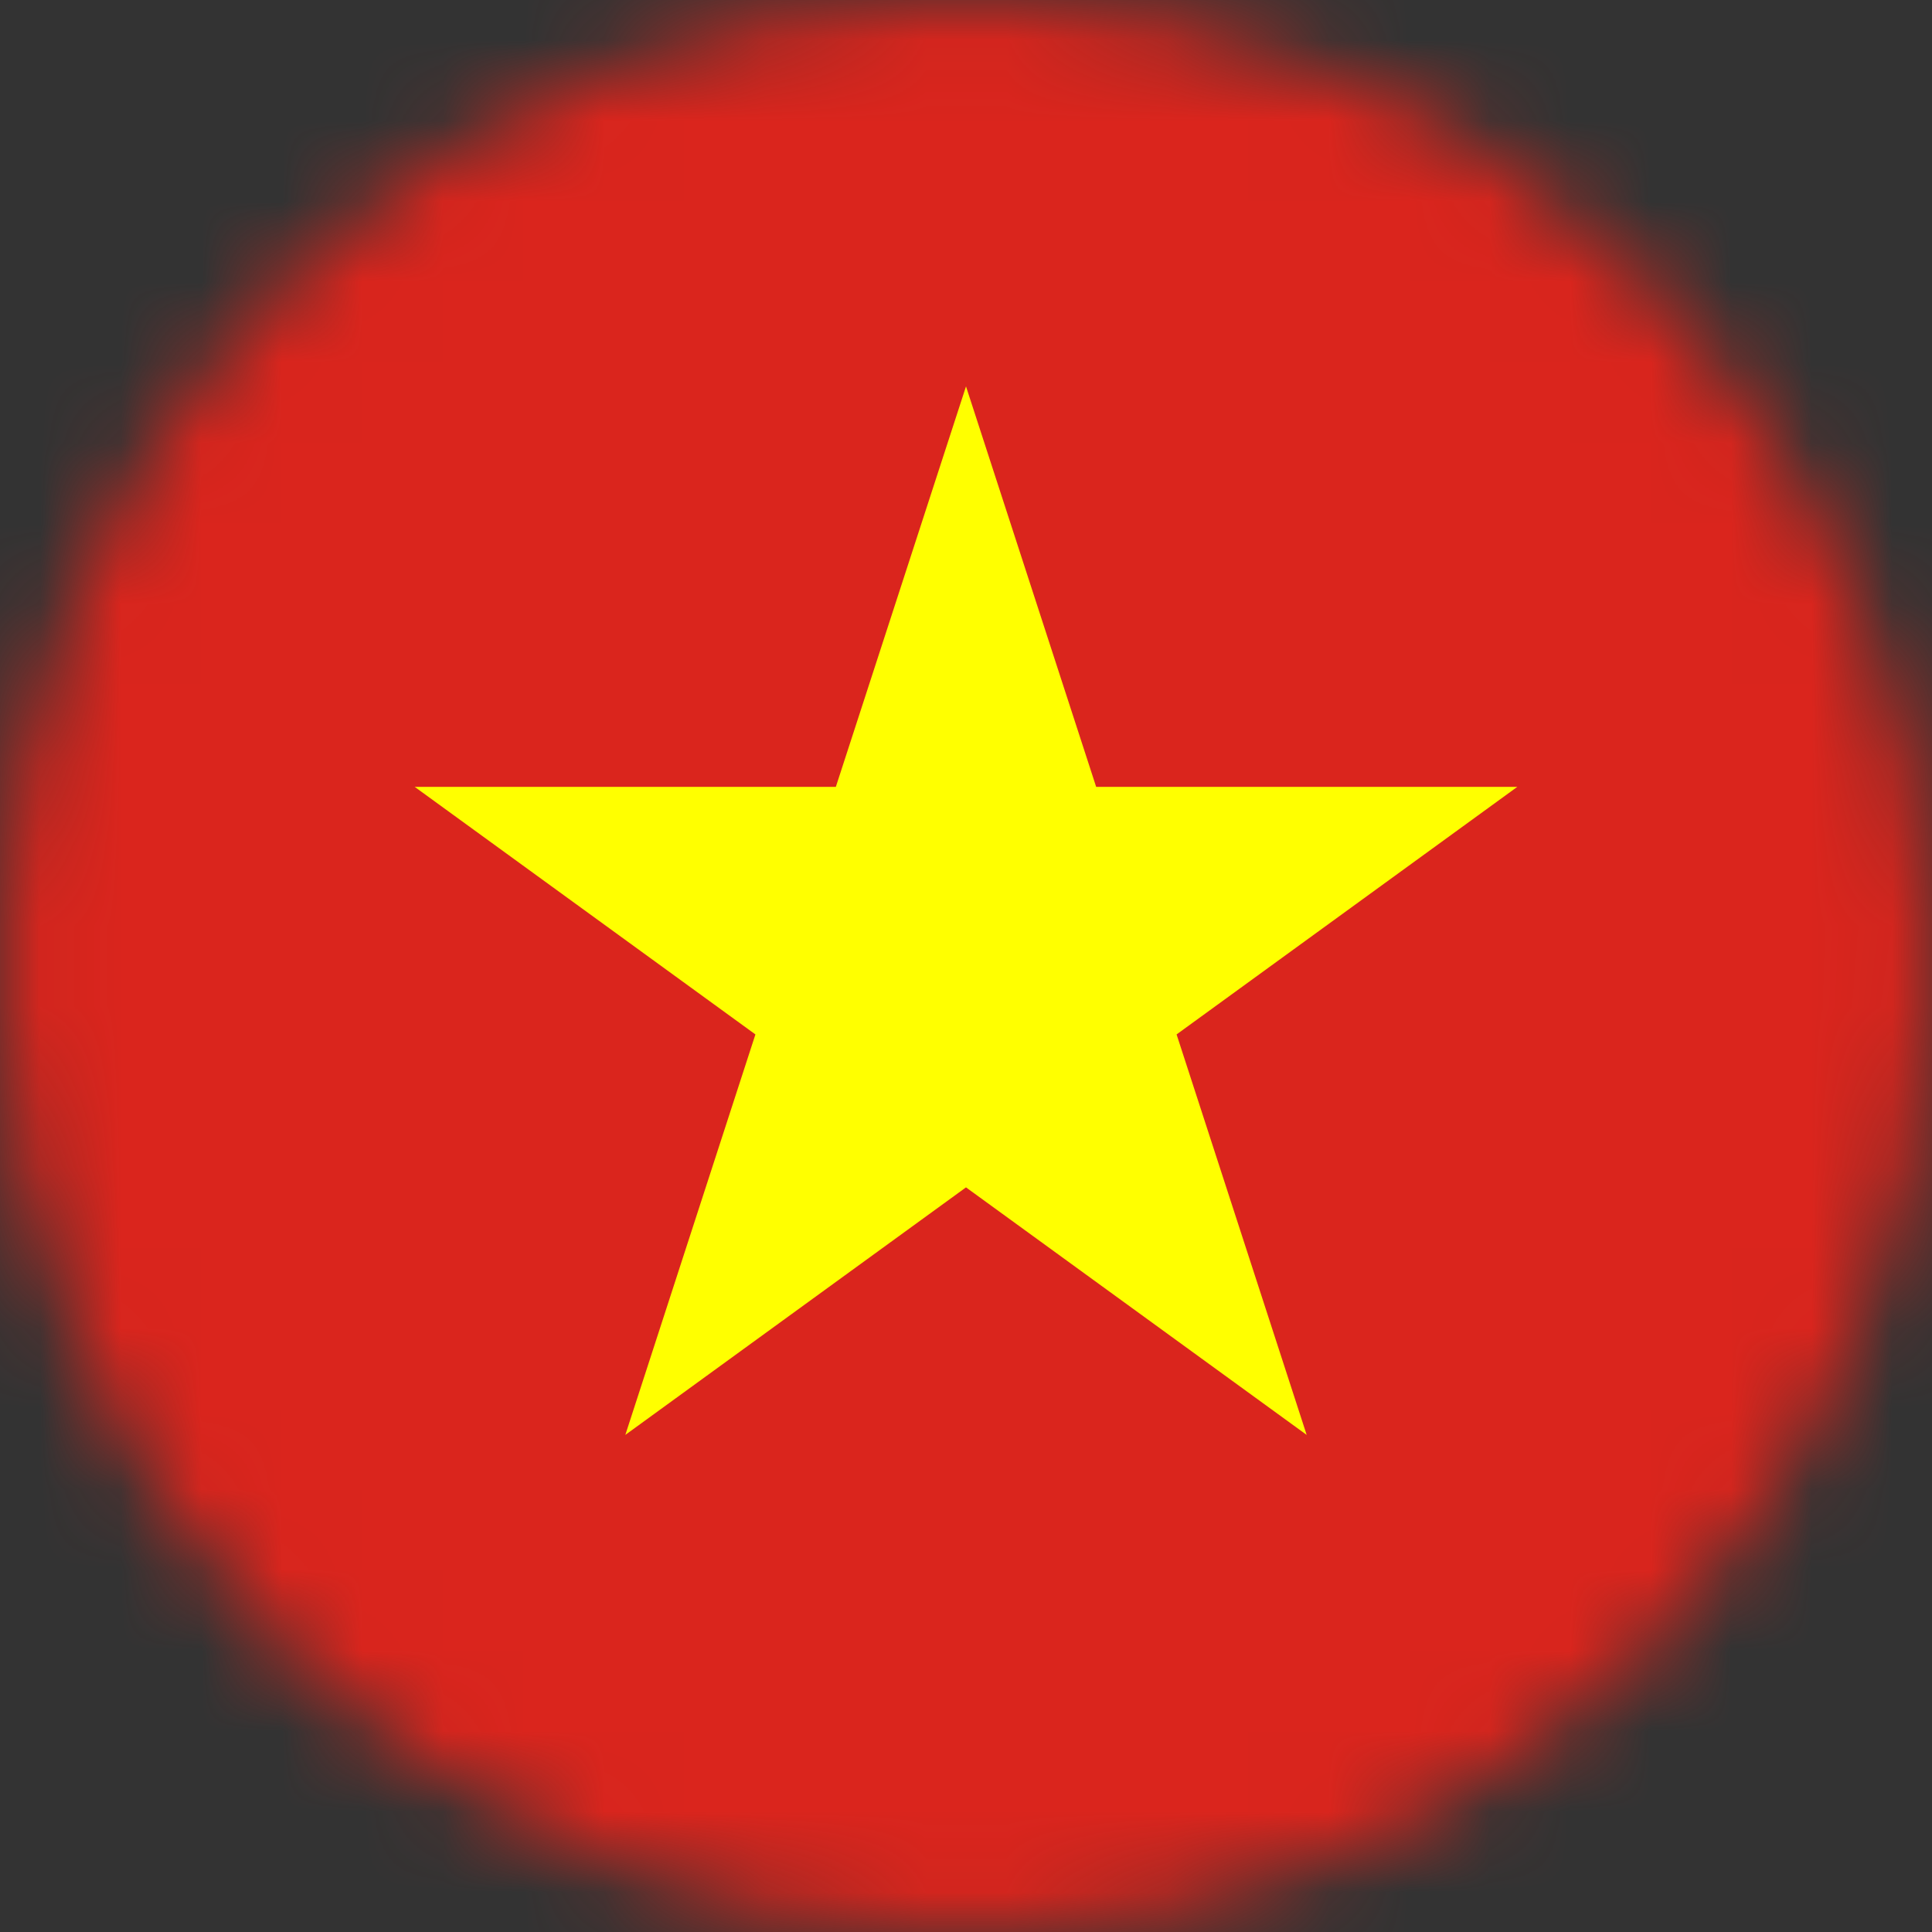
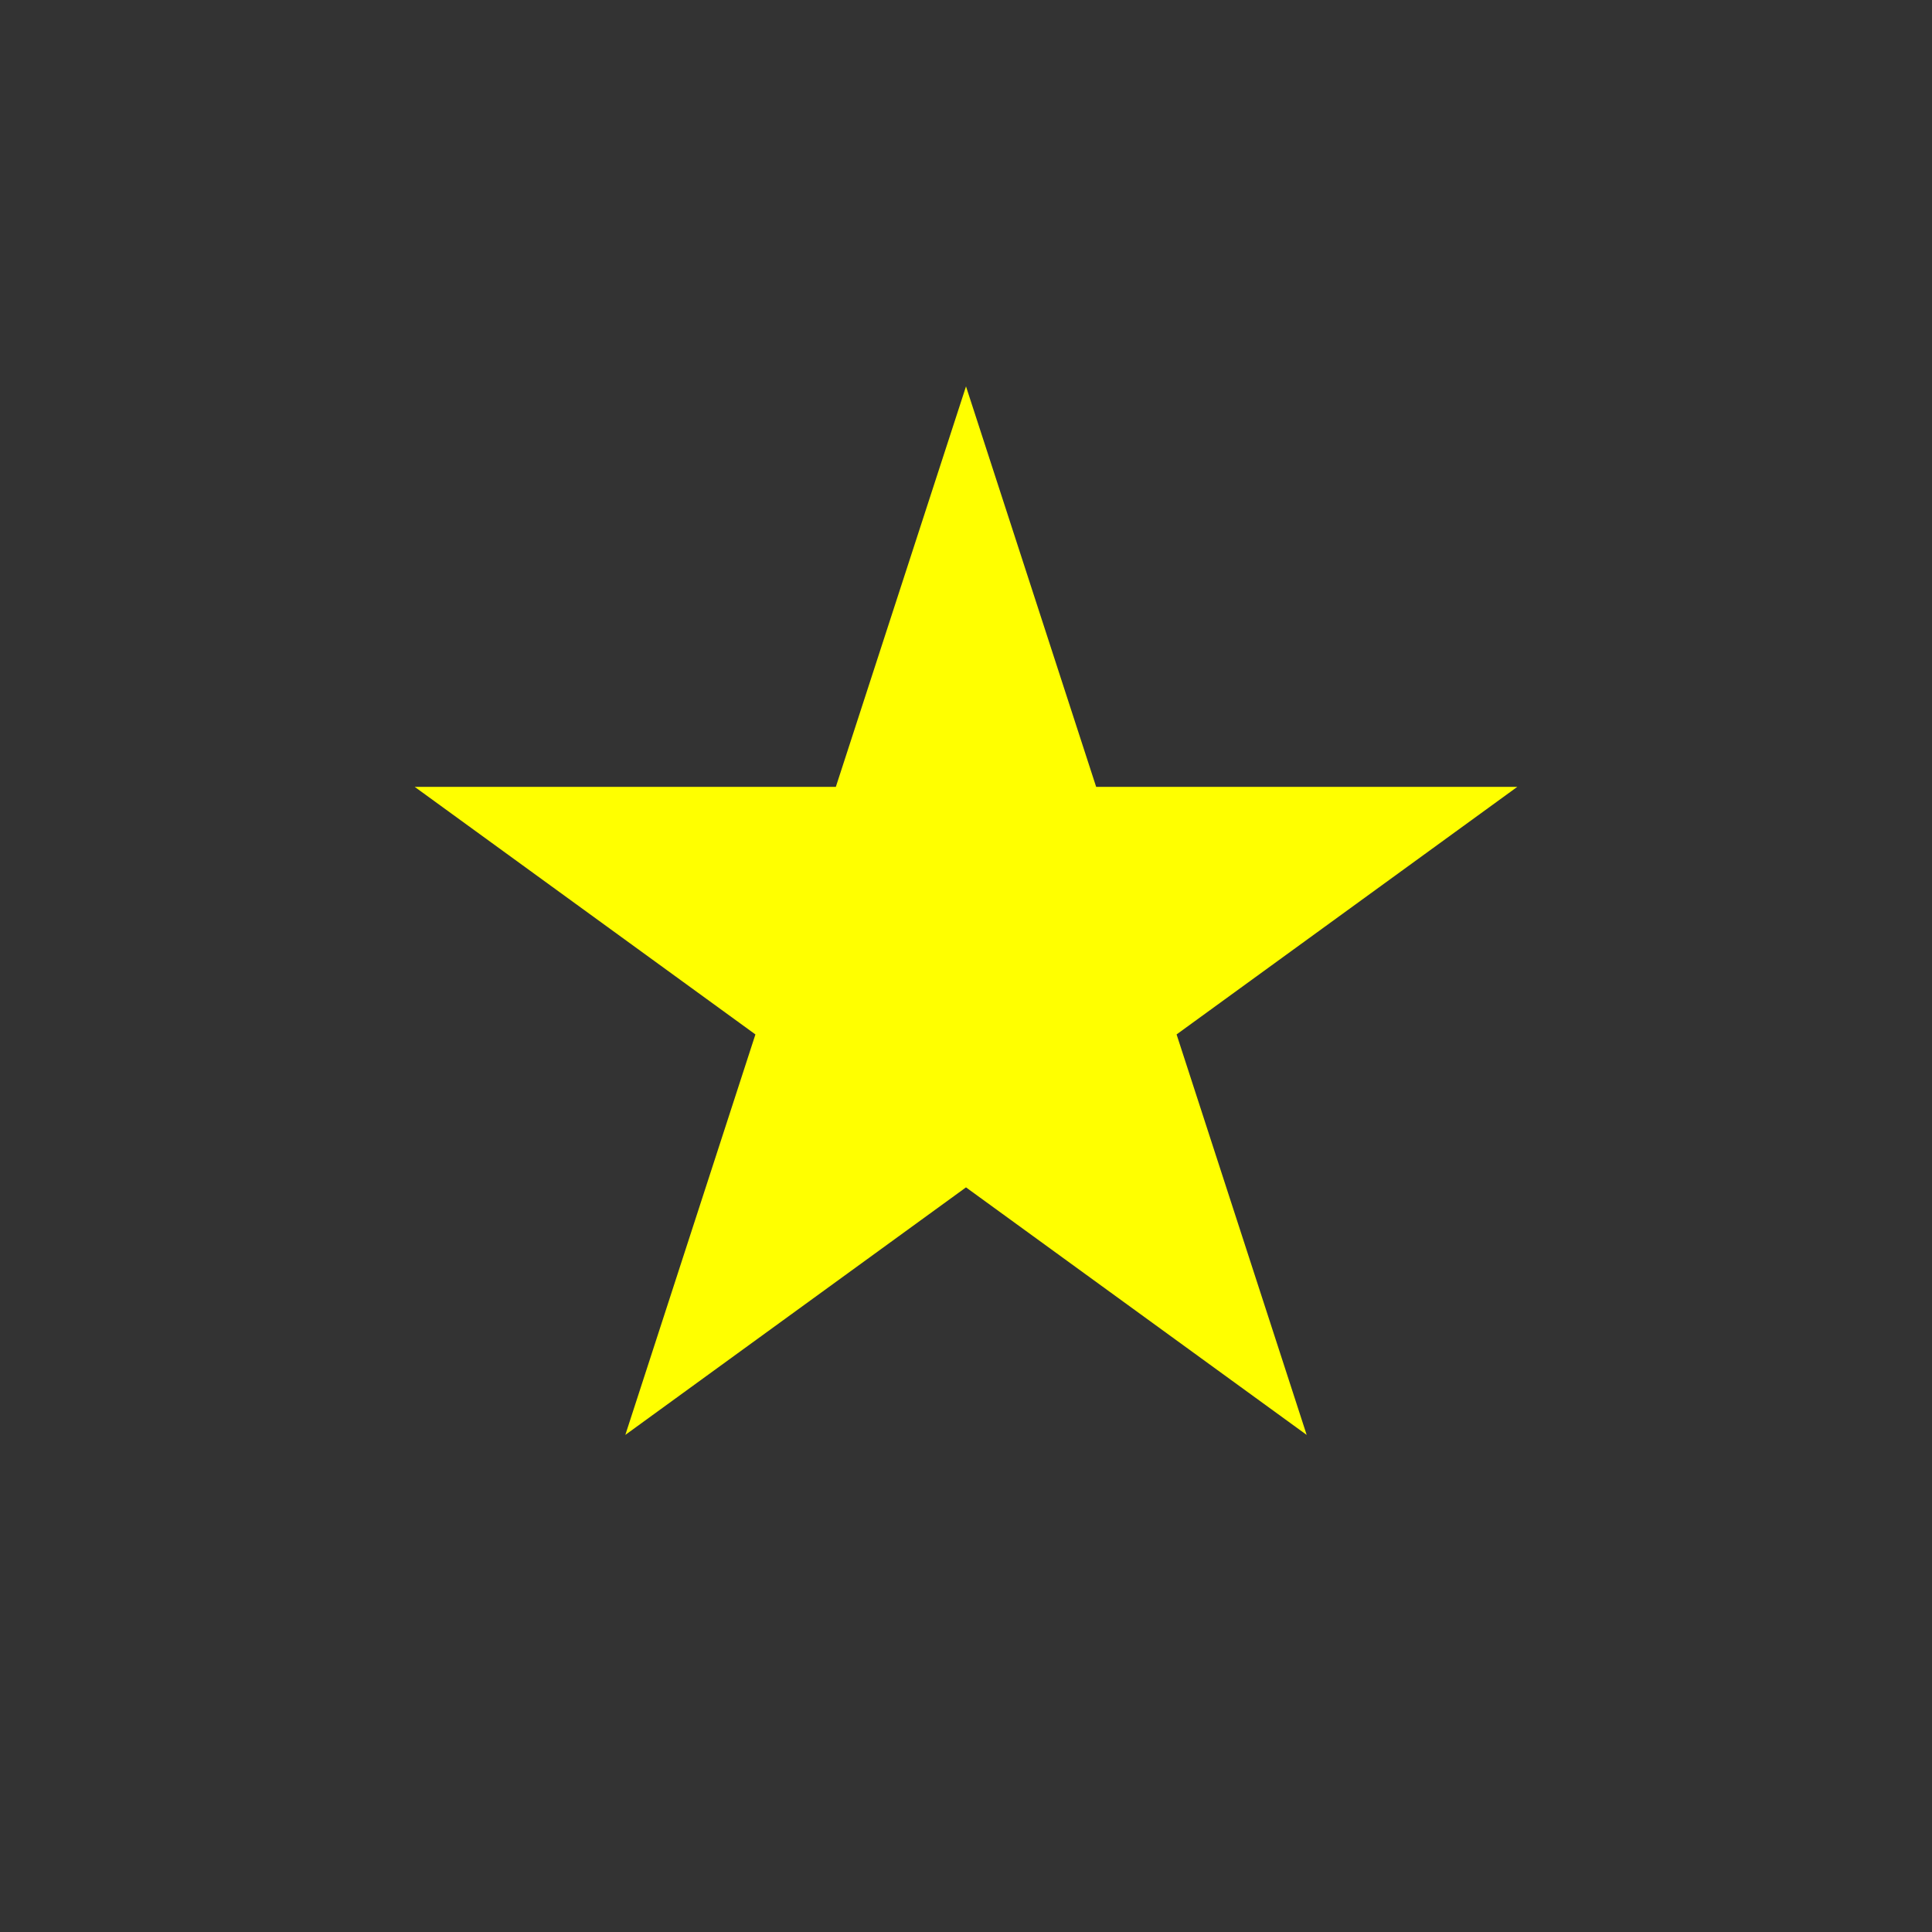
<svg xmlns="http://www.w3.org/2000/svg" width="24" height="24" viewBox="0 0 24 24" fill="none">
  <rect x="0" y="0" width="24" height="24" fill="#333333" stroke="none" />
  <mask id="mask0_1271_293" style="mask-type:luminance" maskUnits="userSpaceOnUse" x="0" y="0" width="24" height="24">
    <path d="M12 24C18.627 24 24 18.627 24 12C24 5.373 18.627 0 12 0C5.373 0 0 5.373 0 12C0 18.627 5.373 24 12 24Z" fill="white" />
  </mask>
  <g mask="url(#mask0_1271_293)">
-     <path d="M-6 0H30V24H-6V0Z" fill="#DA251D" />
-   </g>
+     </g>
  <mask id="mask1_1271_293" style="mask-type:luminance" maskUnits="userSpaceOnUse" x="0" y="0" width="24" height="24">
    <path d="M12 24C18.627 24 24 18.627 24 12C24 5.373 18.627 0 12 0C5.373 0 0 5.373 0 12C0 18.627 5.373 24 12 24Z" fill="white" />
  </mask>
  <g mask="url(#mask1_1271_293)">
    <path d="M14.616 12.85L18.848 9.775H13.617L12 4.8L10.383 9.775H5.152L9.384 12.85L7.768 17.825L12 14.75L16.232 17.825L14.616 12.85Z" fill="#FFFF00" />
  </g>
</svg>